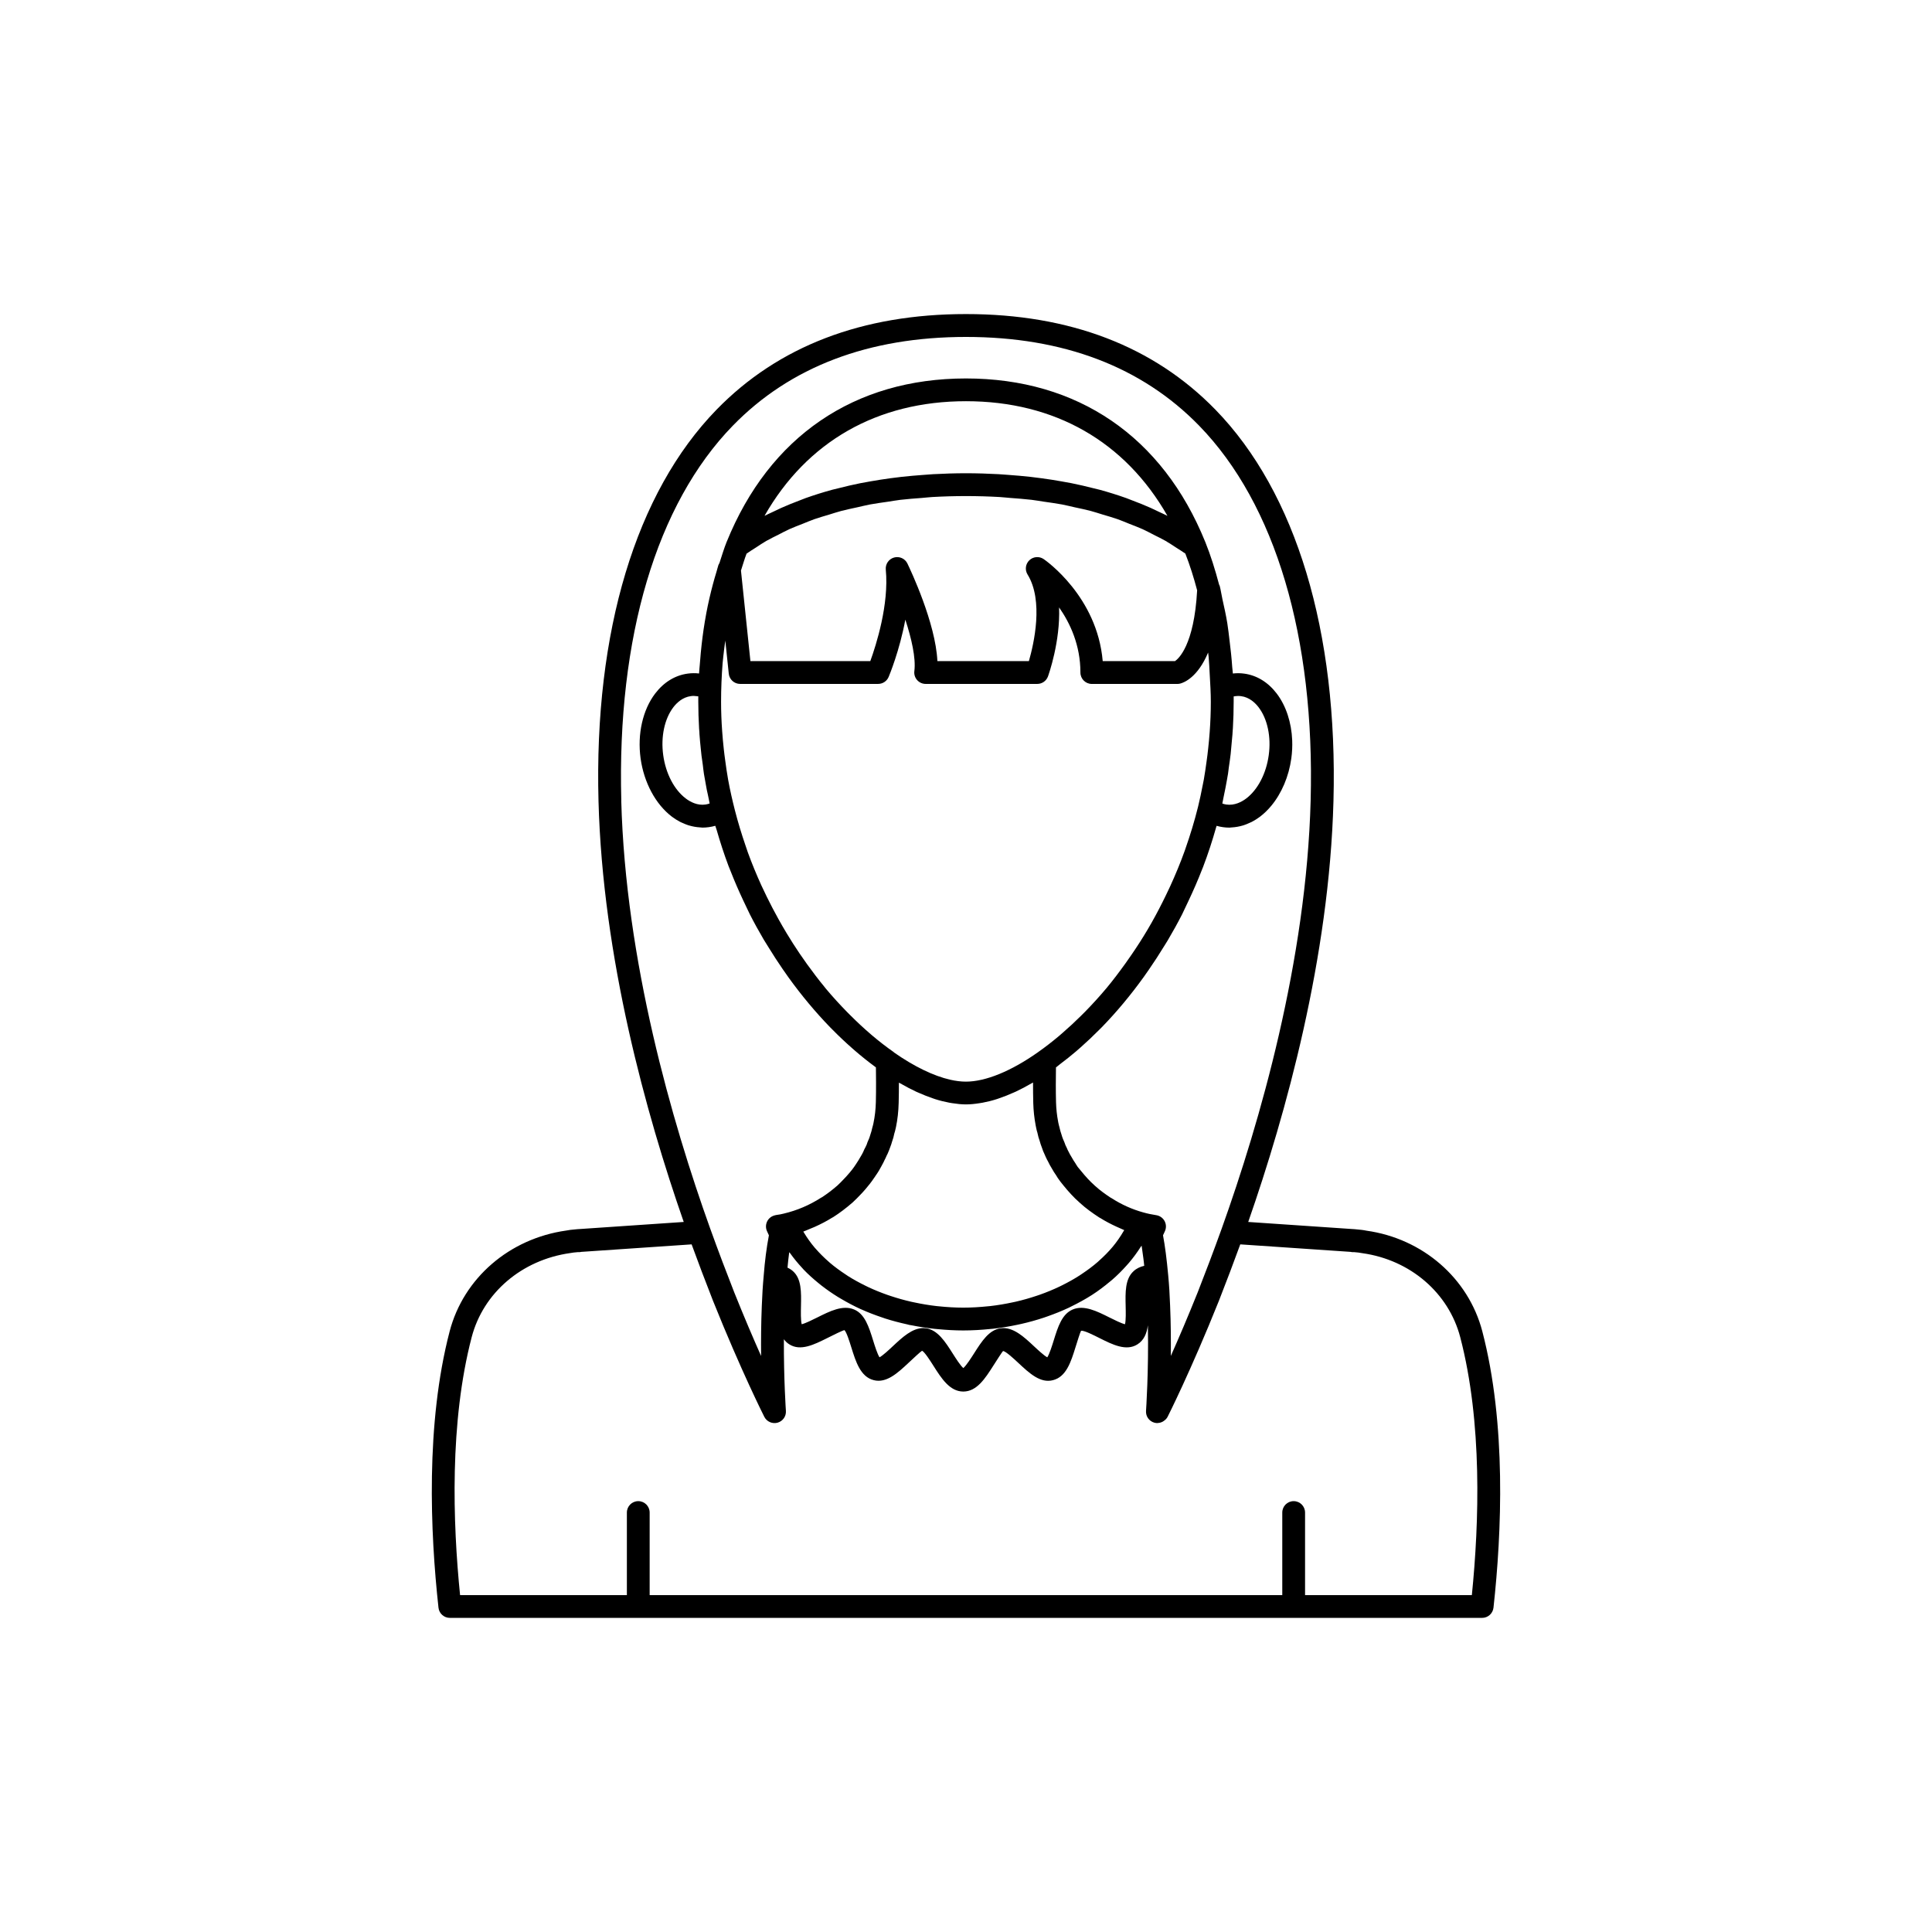
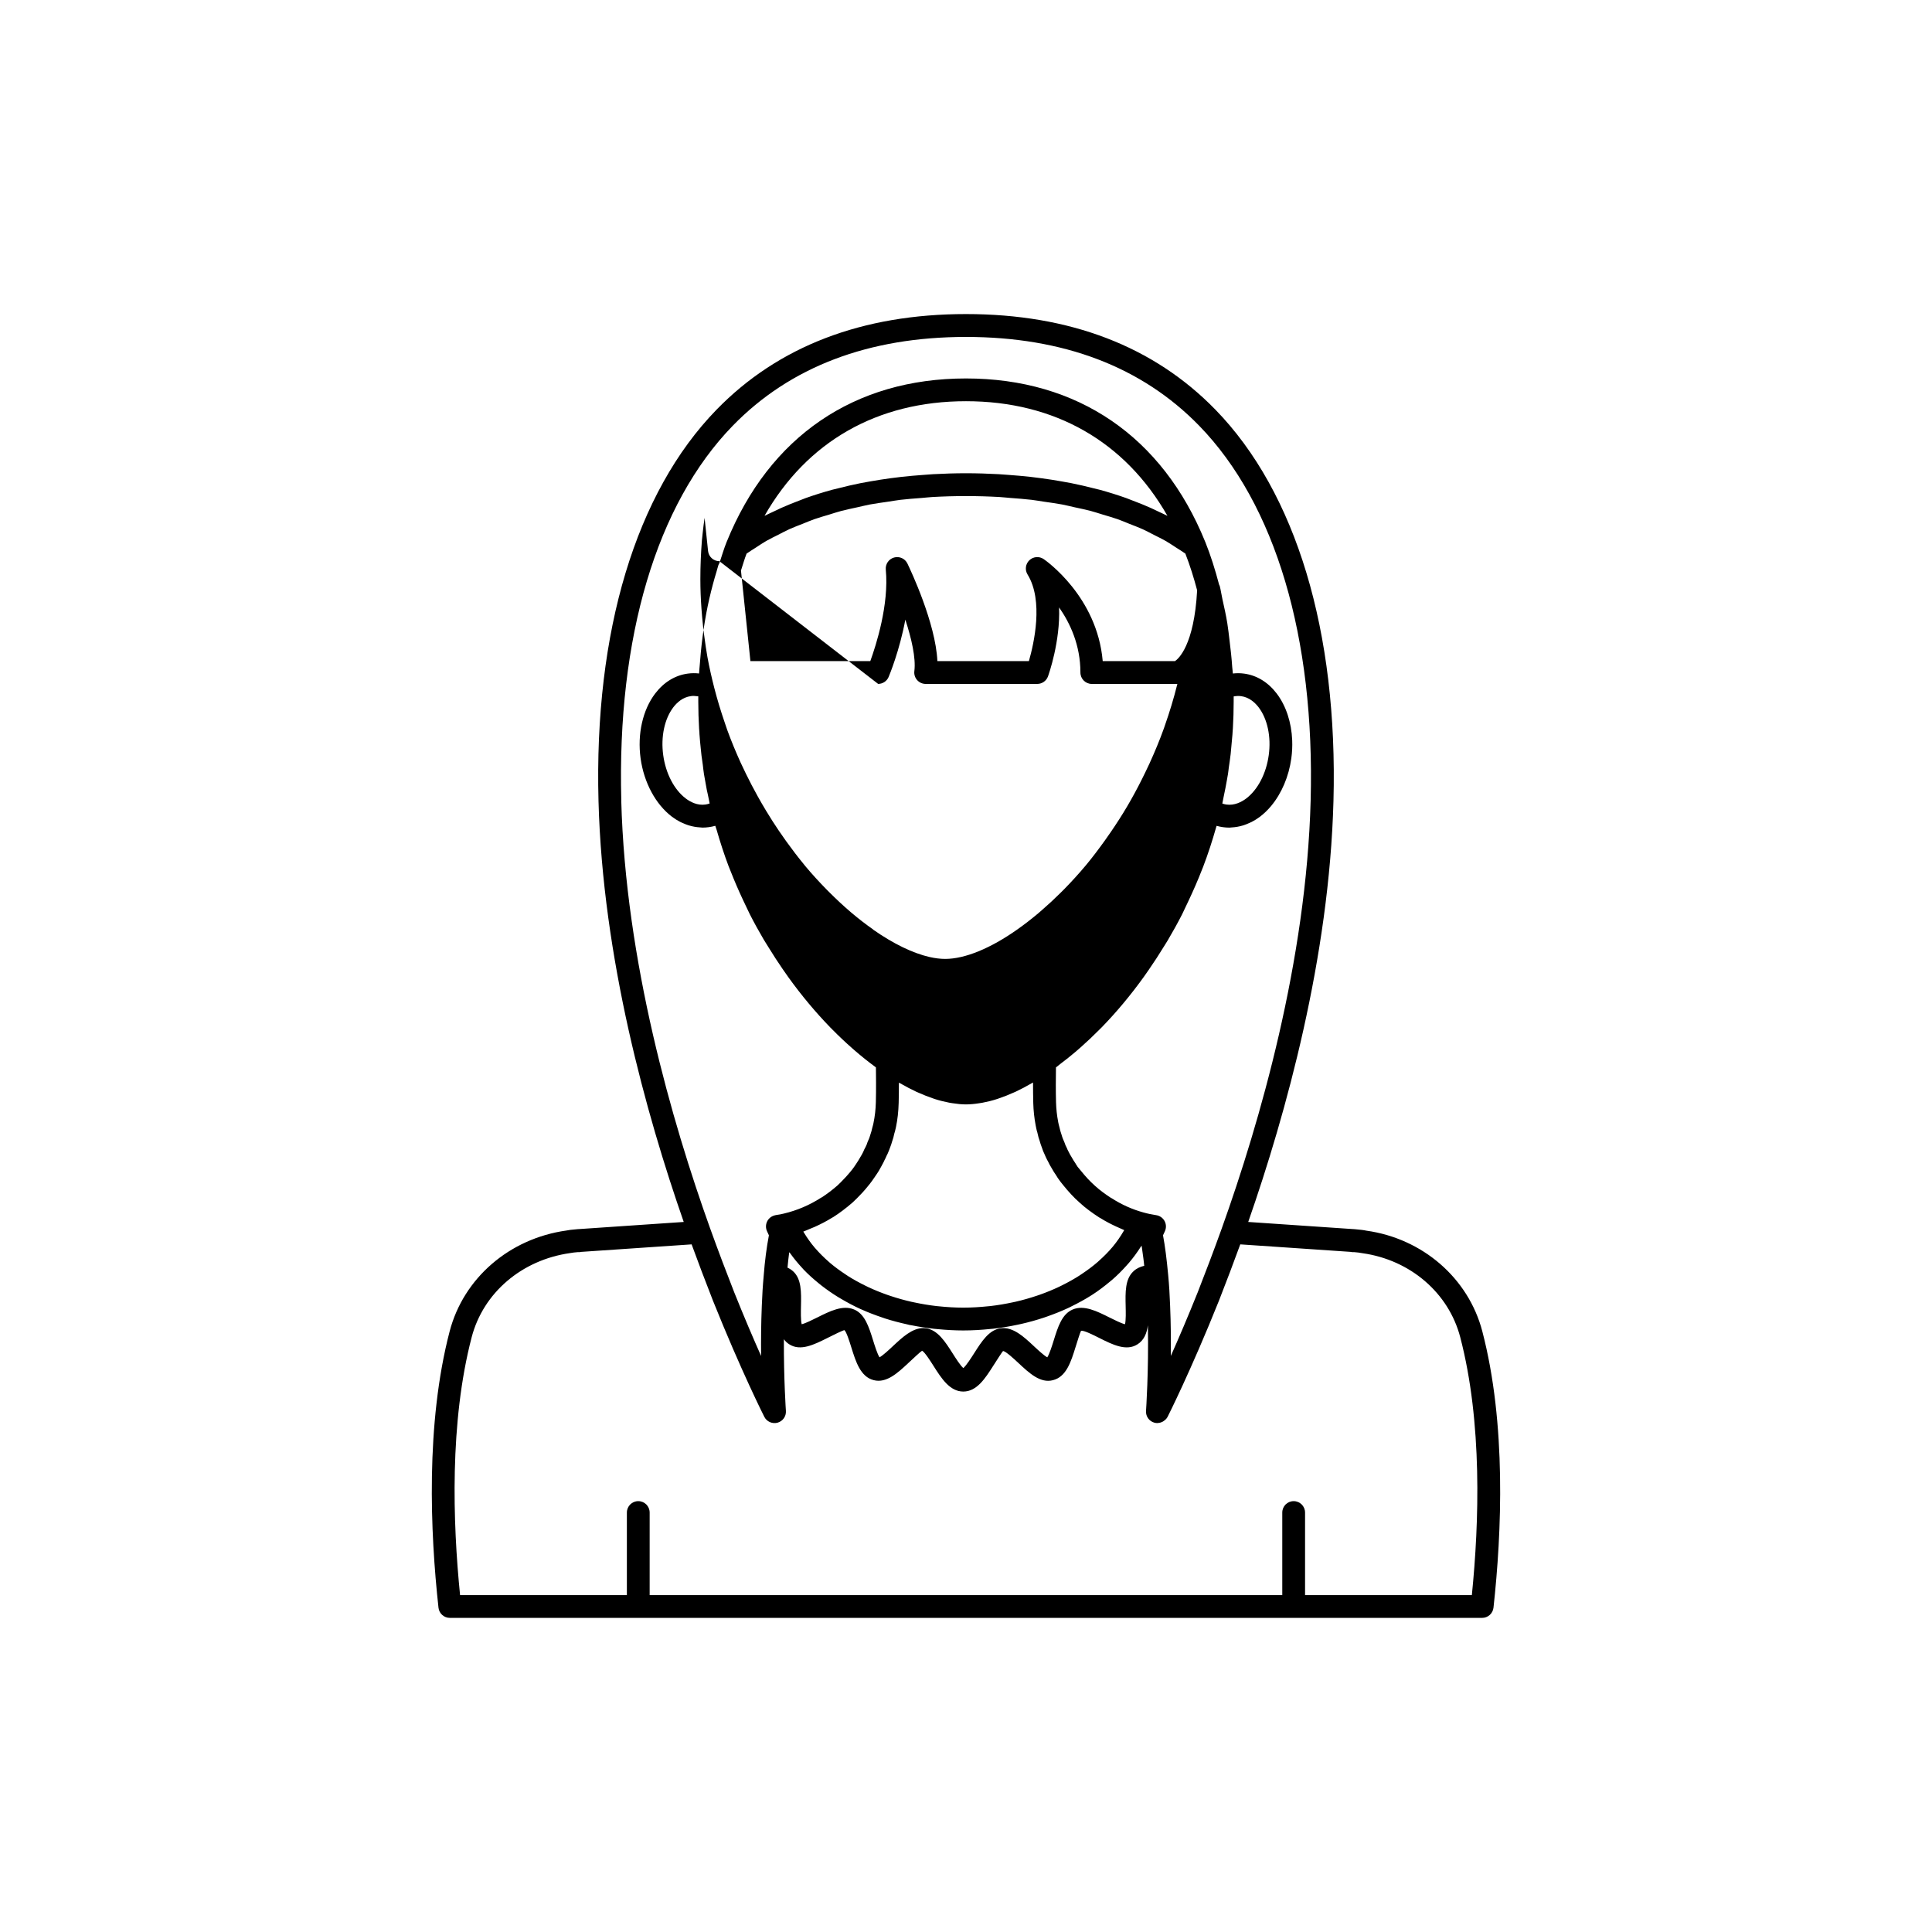
<svg xmlns="http://www.w3.org/2000/svg" fill="#000000" width="800px" height="800px" version="1.1" viewBox="144 144 512 512">
-   <path d="m536.83 496.82c-3.684-14.109-15.824-24.598-30.715-26.68-0.816-0.176-1.668-0.258-2.504-0.332l-0.719-0.07c-0.109-0.012-0.211-0.016-0.316-0.016l-27.785-1.891c9.992-28.629 21.484-70.043 22.59-111.54 1.207-44.934-9.902-81.77-31.277-103.72-16.367-16.812-38.605-25.34-66.109-25.34s-49.742 8.523-66.109 25.34c-21.371 21.949-32.48 58.785-31.277 103.72 1.102 41.488 12.594 82.902 22.586 111.54l-27.777 1.891c-0.102 0-0.211 0.004-0.32 0.016l-0.719 0.07c-0.836 0.074-1.688 0.156-2.301 0.297-15.094 2.117-27.23 12.605-30.918 26.715-6.394 24.484-5.137 53.344-2.957 73.238 0.168 1.531 1.465 2.695 3.008 2.695h273.57c1.539 0 2.832-1.16 3.008-2.695 2.18-19.883 3.445-48.727-2.961-73.238zm-228.18-140.68c-1.156-43.289 9.344-78.566 29.562-99.34 15.188-15.598 35.977-23.508 61.781-23.508 25.805 0 46.594 7.91 61.781 23.508 20.223 20.773 30.719 56.051 29.562 99.34-1.133 42.535-13.438 85.156-23.559 113.42-2.203 6.117-4.359 11.785-6.356 16.879-2.633 6.562-5.078 12.27-7.141 16.902 0.043-4.047 0.012-8.613-0.188-13.32-0.098-2.731-0.254-5.457-0.512-8.125-0.391-4.25-0.828-7.633-1.367-10.531l0.496-1.078c0.398-0.859 0.363-1.859-0.082-2.695-0.449-0.832-1.266-1.41-2.199-1.555-1.176-0.184-2.312-0.406-3.445-0.734-2.922-0.801-5.742-2.062-8.383-3.762-0.098-0.062-0.207-0.121-0.32-0.176-0.672-0.441-1.316-0.891-1.977-1.379-0.023-0.02-0.047-0.031-0.07-0.051-0.66-0.488-1.375-1.062-2.07-1.703-0.645-0.566-1.258-1.176-1.887-1.848-0.602-0.652-1.203-1.344-1.781-2.066-0.395-0.477-0.789-0.953-0.934-1.125-0.098-0.211-0.254-0.434-0.203-0.301-0.059-0.121-0.281-0.488-0.355-0.602-0.348-0.523-0.703-1.043-1.082-1.75-0.246-0.402-0.488-0.797-0.688-1.238-0.07-0.152-0.223-0.477-0.316-0.613-0.051-0.172-0.309-0.711-0.391-0.871l-0.145-0.289c-0.051-0.164-0.242-0.699-0.316-0.855-0.152-0.301-0.266-0.57-0.379-0.875-0.113-0.297-0.227-0.59-0.383-1.152-0.203-0.57-0.367-1.141-0.59-2.117-0.082-0.25-0.137-0.523-0.25-1.031-0.004-0.035-0.012-0.066-0.02-0.098-0.004-0.062-0.016-0.125-0.031-0.188-0.32-1.676-0.5-3.328-0.551-5.098-0.082-3.164-0.059-6.144-0.02-8.996 0-0.078 0-0.16 0.004-0.242 0.375-0.273 0.77-0.633 1.148-0.918 1.387-1.043 2.762-2.133 4.125-3.293 0.426-0.363 0.848-0.734 1.273-1.113 1.664-1.469 3.301-3.016 4.914-4.644 0.242-0.246 0.48-0.473 0.723-0.719 3.91-4.027 7.629-8.488 11.078-13.281 0.445-0.617 0.879-1.246 1.316-1.879 1.426-2.062 2.801-4.168 4.117-6.332 0.312-0.516 0.637-1.004 0.949-1.527 1.332-2.258 2.609-4.555 3.801-6.894 0.223-0.438 0.41-0.887 0.629-1.328 0.32-0.648 0.625-1.312 0.938-1.973 1.367-2.879 2.637-5.785 3.773-8.723 0.059-0.156 0.125-0.301 0.188-0.457 1.336-3.492 2.481-7.027 3.488-10.59 0.035-0.121 0.082-0.23 0.117-0.352 0.566 0.16 1.137 0.281 1.719 0.359 0.562 0.078 1.121 0.117 1.684 0.117 0.16 0 0.32-0.035 0.48-0.043 0.285-0.012 0.566-0.043 0.852-0.074 0.504-0.055 1-0.145 1.5-0.262 0.281-0.066 0.559-0.137 0.84-0.223 0.52-0.164 1.027-0.371 1.535-0.605 0.238-0.109 0.477-0.199 0.711-0.32 0.73-0.383 1.453-0.824 2.152-1.352 1.082-0.82 2.09-1.797 3.004-2.898 2.746-3.312 4.66-7.773 5.32-12.59 0.219-1.605 0.293-3.207 0.23-4.777-0.191-4.711-1.621-9.133-4.094-12.379-2.293-3.012-5.289-4.844-8.648-5.293-0.984-0.137-1.992-0.145-2.981-0.027-0.031-0.59-0.133-1.129-0.172-1.715-0.16-2.379-0.418-4.695-0.703-6.996-0.191-1.559-0.355-3.125-0.602-4.637-0.352-2.16-0.82-4.242-1.285-6.324-0.258-1.152-0.422-2.394-0.715-3.512-0.039-0.141-0.121-0.254-0.176-0.387-1.035-3.91-2.215-7.715-3.668-11.316 0-0.004-0.004-0.004-0.008-0.008-11.316-27.918-33.836-43.297-63.406-43.297-29.574 0-52.09 15.375-63.406 43.297 0 0.004-0.004 0.004-0.008 0.008-0.73 1.812-1.293 3.742-1.918 5.633-0.09 0.168-0.203 0.32-0.266 0.508-0.184 0.559-0.32 1.152-0.492 1.715-0.344 1.129-0.676 2.266-0.98 3.418-0.656 2.461-1.238 4.977-1.727 7.562-0.145 0.77-0.281 1.547-0.41 2.324-0.445 2.672-0.793 5.418-1.062 8.211-0.098 1.031-0.184 2.07-0.262 3.117-0.059 0.805-0.156 1.582-0.199 2.394-0.992-0.117-1.992-0.105-2.973 0.027-3.371 0.449-6.367 2.281-8.66 5.293-3.297 4.328-4.742 10.742-3.863 17.152 0.879 6.422 3.988 12.215 8.324 15.492 0.691 0.523 1.406 0.961 2.129 1.344 0.262 0.141 0.531 0.238 0.801 0.359 0.469 0.211 0.941 0.41 1.422 0.562 0.309 0.098 0.621 0.176 0.934 0.246 0.465 0.109 0.93 0.191 1.398 0.246 0.305 0.035 0.605 0.066 0.91 0.078 0.16 0.008 0.316 0.043 0.473 0.043 0.551 0 1.105-0.039 1.664-0.117 0.59-0.078 1.172-0.199 1.742-0.363 0.105 0.383 0.258 0.73 0.367 1.113 0.926 3.219 1.957 6.406 3.141 9.543 0.199 0.523 0.418 1.02 0.621 1.539 1.004 2.555 2.098 5.078 3.269 7.566 0.414 0.883 0.824 1.77 1.254 2.633 0.18 0.355 0.332 0.727 0.516 1.078 1.148 2.258 2.375 4.477 3.656 6.66 0.449 0.762 0.918 1.473 1.375 2.215 1.168 1.902 2.379 3.766 3.637 5.594 0.531 0.77 1.055 1.535 1.594 2.277 3.438 4.766 7.144 9.199 11.035 13.211 0.148 0.152 0.293 0.289 0.438 0.438 1.785 1.82 3.606 3.535 5.457 5.156 0.191 0.168 0.383 0.336 0.574 0.504 1.793 1.551 3.606 3.004 5.441 4.348 0.062 0.047 0.129 0.105 0.191 0.152 0.008 0.473 0.012 0.957 0.016 1.438 0.008 0.844 0.02 1.684 0.02 2.559 0.004 1.691-0.004 3.43-0.051 5.234-0.055 1.941-0.246 3.695-0.645 5.598-0.062 0.27-0.117 0.559-0.305 1.188-0.121 0.609-0.289 1.18-0.57 2.016-0.078 0.297-0.191 0.594-0.305 0.887-0.113 0.305-0.227 0.574-0.379 0.875-0.039 0.09-0.191 0.535-0.27 0.777-0.098 0.156-0.148 0.254-0.215 0.449-0.156 0.242-0.586 1.117-0.672 1.398 0 0.004-0.004 0.008-0.004 0.008-0.203 0.441-0.441 0.836-0.762 1.371-0.262 0.496-0.59 0.992-1.016 1.648-0.07 0.098-0.105 0.168-0.18 0.273-0.613 0.965-1.32 1.844-2.106 2.723-0.254 0.297-0.547 0.637-0.934 1.023-0.602 0.652-1.254 1.305-1.82 1.832-1.41 1.219-2.742 2.227-4.043 3.078-0.117 0.055-0.234 0.117-0.344 0.188-3.031 1.941-6.293 3.332-9.781 4.164-0.629 0.168-1.301 0.289-1.969 0.375-0.188 0.023-0.523 0.113-0.703 0.172-0.82 0.262-1.492 0.867-1.84 1.66-0.344 0.793-0.34 1.695 0.023 2.481l0.496 1.078c-0.625 3.289-1.082 6.856-1.367 10.566v0.023c0 0.012-0.004 0.023-0.004 0.035v0.008c-0.25 2.656-0.41 5.363-0.508 8.012-0.195 4.707-0.23 9.285-0.188 13.336-2.062-4.633-4.5-10.332-7.129-16.887-2.008-5.113-4.164-10.781-6.367-16.898 0-0.004-0.004-0.004-0.004-0.008-10.133-28.27-22.434-70.887-23.562-113.41zm133.66 134.06c0.035 1.43 0.09 3.691-0.172 4.738-1.012-0.238-2.906-1.188-4.109-1.789-3.316-1.66-6.731-3.383-9.727-2.129-2.875 1.195-3.938 4.602-5.055 8.203-0.434 1.391-1.121 3.598-1.707 4.484-0.906-0.496-2.504-1.984-3.512-2.926-2.723-2.543-5.531-5.18-8.797-4.781-3.109 0.398-5.039 3.426-7.078 6.633-0.797 1.246-2.062 3.238-2.863 3.922-0.793-0.68-2.043-2.656-2.828-3.891-1.957-3.082-3.981-6.269-7.133-6.668-0.215-0.027-0.434-0.039-0.648-0.039-2.941 0-5.543 2.438-8.07 4.801-1.008 0.945-2.613 2.449-3.527 2.945-0.582-0.887-1.27-3.09-1.699-4.477-1.125-3.606-2.184-7.012-5.055-8.203-2.996-1.266-6.434 0.465-9.762 2.129-1.207 0.602-3.102 1.551-4.109 1.785-0.27-1.039-0.223-3.336-0.191-4.785 0.078-3.711 0.156-7.215-2.098-9.254-0.457-0.414-0.961-0.719-1.473-0.953 0.125-1.25 0.238-2.523 0.406-3.711 0.02-0.137 0.047-0.258 0.066-0.391 0.062 0.09 0.148 0.172 0.215 0.262 0.969 1.363 2.043 2.672 3.211 3.926 0.133 0.141 0.25 0.289 0.383 0.43 1.207 1.258 2.523 2.438 3.914 3.57 0.258 0.211 0.516 0.422 0.777 0.629 1.395 1.086 2.867 2.109 4.418 3.066 0.277 0.172 0.566 0.332 0.848 0.5 1.633 0.961 3.32 1.867 5.098 2.68 0.109 0.051 0.223 0.09 0.332 0.141 1.75 0.785 3.574 1.48 5.445 2.106 0.266 0.09 0.52 0.188 0.785 0.273 1.883 0.602 3.824 1.109 5.805 1.543 0.199 0.043 0.379 0.113 0.578 0.152 0.18 0.039 0.375 0.051 0.555 0.086 1.992 0.402 4.019 0.723 6.09 0.949 0.332 0.035 0.668 0.059 1.004 0.09 2.188 0.207 4.398 0.34 6.648 0.34 2.394 0 4.742-0.145 7.059-0.379 0.277-0.027 0.559-0.043 0.832-0.074 2.188-0.246 4.328-0.605 6.422-1.047 0.359-0.074 0.715-0.148 1.07-0.23 2.047-0.465 4.043-1.023 5.977-1.664 0.336-0.113 0.664-0.23 0.996-0.348 1.941-0.684 3.828-1.438 5.633-2.293 0.234-0.109 0.453-0.23 0.684-0.344 1.863-0.914 3.664-1.895 5.356-2.977 0.02-0.012 0.039-0.023 0.059-0.035 1.688-1.086 3.258-2.277 4.75-3.523 0.191-0.16 0.395-0.312 0.582-0.477 1.395-1.203 2.672-2.488 3.863-3.824 0.215-0.242 0.43-0.48 0.641-0.723 1.137-1.34 2.168-2.738 3.086-4.191 0.074-0.117 0.176-0.223 0.25-0.34 0.027 0.164 0.051 0.344 0.078 0.512 0.137 0.875 0.266 1.805 0.387 2.793 0.023 0.188 0.047 0.379 0.07 0.57 0.02 0.176 0.043 0.352 0.062 0.531 0.035 0.293 0.062 0.633 0.098 0.934-1.051 0.242-2.031 0.676-2.836 1.438-2.25 2.051-2.172 5.574-2.082 9.305zm-95.211-202.86c1-0.574 2.078-1.082 3.129-1.613 0.984-0.5 1.938-1.027 2.965-1.492 1.133-0.512 2.34-0.957 3.519-1.422 1.031-0.41 2.031-0.848 3.098-1.223 1.262-0.441 2.602-0.816 3.914-1.211 1.074-0.324 2.109-0.684 3.219-0.973 1.379-0.363 2.832-0.652 4.262-0.969 1.117-0.246 2.199-0.527 3.348-0.746 1.551-0.289 3.176-0.5 4.777-0.734 1.098-0.16 2.156-0.363 3.277-0.496 1.848-0.219 3.766-0.355 5.676-0.5 0.945-0.074 1.855-0.188 2.812-0.246 2.898-0.164 5.863-0.25 8.891-0.25 3.027 0 5.992 0.086 8.891 0.25 0.957 0.055 1.863 0.172 2.809 0.242 1.91 0.148 3.832 0.281 5.684 0.5 1.117 0.133 2.176 0.332 3.269 0.492 1.605 0.234 3.234 0.445 4.785 0.738 1.148 0.215 2.231 0.5 3.348 0.746 1.43 0.312 2.883 0.602 4.262 0.969 1.105 0.293 2.144 0.648 3.219 0.973 1.312 0.395 2.652 0.766 3.914 1.211 1.066 0.375 2.062 0.812 3.094 1.223 1.184 0.469 2.394 0.914 3.531 1.426 1.023 0.465 1.977 0.988 2.957 1.488 1.051 0.535 2.133 1.043 3.133 1.617 0.969 0.555 1.863 1.172 2.789 1.766 0.824 0.531 1.672 1.043 2.461 1.602 1.215 3.109 2.238 6.375 3.125 9.734-0.797 14.633-4.996 18.172-5.856 18.754h-19.168c-1.473-17.105-15.035-26.609-15.641-27.027-1.188-0.809-2.762-0.68-3.797 0.305-1.031 0.988-1.234 2.562-0.48 3.777 4.297 6.941 1.676 18.363 0.355 22.945h-24.25c-0.477-10.109-7.109-24.117-7.945-25.852-0.629-1.32-2.125-1.984-3.531-1.594-1.41 0.395-2.336 1.738-2.199 3.199 0.887 9.254-2.562 20.008-4.102 24.25h-31.773l-2.504-23.992c0.496-1.5 0.922-3.051 1.488-4.492 0.789-0.559 1.633-1.07 2.461-1.602 0.922-0.602 1.816-1.219 2.785-1.773zm-0.496-6.633c11.223-19.68 29.859-30.383 53.391-30.383s42.168 10.699 53.391 30.383c-0.719-0.375-1.492-0.699-2.231-1.059-0.707-0.344-1.41-0.688-2.141-1.016-1.59-0.711-3.234-1.371-4.91-2-0.562-0.211-1.102-0.445-1.672-0.648-2.262-0.801-4.594-1.535-7-2.191-0.535-0.145-1.098-0.262-1.637-0.398-1.902-0.488-3.84-0.941-5.824-1.34-0.883-0.176-1.785-0.328-2.68-0.488-1.734-0.309-3.488-0.586-5.277-0.824-0.969-0.129-1.941-0.254-2.926-0.367-1.883-0.211-3.797-0.375-5.738-0.516-0.891-0.062-1.77-0.145-2.672-0.195-2.844-0.152-5.727-0.25-8.684-0.25-2.957 0-5.84 0.098-8.684 0.25-0.902 0.051-1.781 0.129-2.672 0.195-1.938 0.141-3.856 0.305-5.738 0.516-0.984 0.109-1.953 0.234-2.922 0.363-1.789 0.242-3.547 0.52-5.281 0.824-0.898 0.16-1.801 0.309-2.68 0.488-1.988 0.398-3.922 0.852-5.824 1.34-0.539 0.141-1.105 0.254-1.637 0.398-2.406 0.656-4.738 1.391-7 2.191-0.57 0.203-1.109 0.438-1.672 0.648-1.676 0.633-3.32 1.293-4.91 2.004-0.727 0.324-1.426 0.672-2.133 1.012-0.746 0.359-1.52 0.688-2.238 1.062zm30.113 44.535c1.215 0 2.316-0.73 2.785-1.852 0.176-0.414 2.902-6.977 4.422-15.18 1.617 4.953 2.832 10.156 2.391 13.625-0.113 0.863 0.152 1.73 0.727 2.383 0.57 0.652 1.398 1.027 2.269 1.027h29.574c1.273 0 2.41-0.797 2.844-1.992 0.188-0.527 3.281-9.227 2.941-18.281 2.953 4.211 5.652 10.031 5.652 17.254 0 1.672 1.352 3.023 3.019 3.023h22.672c0.254 0 0.512-0.035 0.762-0.098 1.016-0.266 4.637-1.656 7.387-8.215 0.035 0.352 0.098 0.684 0.129 1.035 0.145 1.586 0.219 3.227 0.305 4.856 0.129 2.367 0.285 4.715 0.285 7.16 0 2.684-0.105 5.316-0.293 7.906-0.102 1.492-0.246 2.977-0.406 4.461-0.117 1.238-0.293 2.461-0.461 3.684-0.211 1.5-0.418 2.996-0.684 4.484-0.039 0.199-0.066 0.367-0.113 0.582-0.051 0.297-0.133 0.648-0.191 0.957-0.371 1.91-0.762 3.82-1.23 5.711l-0.016 0.062v0.004c-0.945 3.812-2.07 7.477-3.316 11.023-0.07 0.203-0.133 0.406-0.207 0.609-1.164 3.25-2.465 6.356-3.84 9.371-0.355 0.773-0.723 1.543-1.098 2.312-1.223 2.535-2.496 4.996-3.836 7.356-0.352 0.617-0.703 1.234-1.066 1.844-1.363 2.301-2.777 4.496-4.227 6.609-0.527 0.773-1.059 1.535-1.602 2.293-1.668 2.316-3.356 4.57-5.086 6.637-0.004 0.004-0.004 0.008-0.008 0.008-1.875 2.242-3.773 4.301-5.672 6.246-0.344 0.352-0.691 0.691-1.039 1.035-1.613 1.602-3.219 3.09-4.812 4.465-0.34 0.293-0.672 0.602-1.016 0.887-1.863 1.562-3.703 2.992-5.484 4.238-0.027 0.02-0.055 0.043-0.082 0.062-7.133 5.039-13.918 7.809-19.113 7.809-1.293 0-2.688-0.172-4.164-0.508-4.406-1.004-9.535-3.481-14.871-7.207-0.039-0.027-0.051-0.078-0.09-0.105-1.887-1.316-3.836-2.82-5.812-4.492-0.094-0.078-0.188-0.164-0.281-0.246-1.789-1.527-3.606-3.223-5.422-5.035-0.273-0.273-0.551-0.543-0.824-0.824-1.906-1.945-3.812-4.019-5.691-6.266-0.121-0.145-0.234-0.305-0.355-0.453-1.57-1.895-3.106-3.938-4.625-6.035-0.66-0.918-1.309-1.844-1.945-2.785-1.172-1.719-2.309-3.512-3.422-5.356-0.762-1.258-1.496-2.531-2.211-3.82-1.062-1.91-2.09-3.871-3.078-5.894-0.492-1.008-0.98-2.016-1.445-3.035-1.262-2.793-2.461-5.664-3.547-8.656-0.23-0.641-0.434-1.289-0.656-1.934-1.027-2.992-1.969-6.07-2.785-9.254-0.672-2.641-1.281-5.297-1.77-7.977-0.016-0.07-0.023-0.148-0.039-0.215-0.305-1.68-0.535-3.371-0.766-5.062-0.129-0.98-0.27-1.953-0.371-2.969-0.172-1.582-0.324-3.164-0.43-4.75-0.184-2.551-0.289-5.144-0.289-7.785 0-3.508 0.148-6.922 0.41-10.262 0.047-0.617 0.133-1.211 0.191-1.824 0.133-1.406 0.34-2.762 0.52-4.137l0.918 8.777c0.164 1.539 1.457 2.711 3.008 2.711zm1.16 127.28c0.062-0.133 0.16-0.289 0.215-0.414 0.152-0.25 0.215-0.473 0.34-0.715 0.102-0.211 0.234-0.402 0.312-0.629 0.078-0.145 0.137-0.297 0.199-0.445 0.027-0.07 0.082-0.152 0.105-0.223 0.062-0.105 0.117-0.215 0.172-0.328 0.277-0.613 0.508-1.23 0.727-1.84 0.191-0.512 0.375-1.02 0.422-1.266 0.301-0.84 0.535-1.684 0.621-2.215 0.156-0.461 0.277-0.965 0.453-1.758 0.418-2.019 0.656-4.121 0.715-6.434 0.051-1.836 0.062-3.621 0.059-5.34 0.141 0.082 0.273 0.137 0.414 0.215 1.414 0.812 2.809 1.547 4.176 2.184 0.207 0.098 0.41 0.176 0.617 0.266 1.254 0.562 2.488 1.047 3.695 1.457 0.223 0.074 0.449 0.164 0.668 0.234 1.293 0.41 2.555 0.723 3.785 0.953 0.266 0.051 0.523 0.086 0.785 0.129 1.246 0.195 2.473 0.328 3.637 0.328 1.172 0 2.398-0.133 3.648-0.332 0.262-0.039 0.52-0.078 0.785-0.129 1.234-0.23 2.496-0.543 3.793-0.961 0.215-0.07 0.438-0.156 0.656-0.23 1.215-0.414 2.457-0.902 3.719-1.473 0.199-0.09 0.391-0.164 0.59-0.258 1.371-0.641 2.769-1.383 4.184-2.203 0.137-0.078 0.266-0.129 0.398-0.211-0.004 1.738 0.012 3.543 0.059 5.426 0.055 2.012 0.262 3.938 0.629 5.887 0.023 0.172 0.055 0.32 0.09 0.445 0.023 0.141 0.051 0.27 0.07 0.355 0.102 0.48 0.223 0.98 0.281 1.078 0.184 0.898 0.418 1.742 0.641 2.32 0.129 0.508 0.309 1.016 0.5 1.527 0.008 0.02 0.016 0.035 0.023 0.055 0.238 0.734 0.512 1.453 0.781 1.969 0.219 0.523 0.434 0.992 0.629 1.367 0.094 0.211 0.176 0.363 0.234 0.426 0.004 0.008 0.016 0.027 0.02 0.035 0.301 0.668 0.66 1.273 0.945 1.742 0.398 0.742 0.852 1.434 1.258 2.016 0.059 0.121 0.328 0.543 0.402 0.656 0.457 0.688 0.969 1.32 1.461 1.922 0.648 0.812 1.352 1.629 2.062 2.391 0.727 0.781 1.512 1.562 2.195 2.144l0.004 0.004c0.023 0.023 0.051 0.051 0.074 0.074 0.793 0.734 1.691 1.465 2.508 2.066 0.867 0.648 1.727 1.238 2.641 1.832 0.02 0.012 0.043 0.023 0.062 0.035 0.016 0.012 0.035 0.023 0.051 0.035 0.078 0.047 0.164 0.09 0.246 0.129 1.367 0.859 2.785 1.59 4.227 2.254 0.348 0.16 0.695 0.316 1.047 0.465 0.344 0.145 0.676 0.32 1.023 0.457-0.051 0.094-0.113 0.18-0.168 0.273-0.832 1.426-1.777 2.809-2.867 4.121-0.008 0.012-0.02 0.023-0.031 0.035-1.102 1.316-2.34 2.559-3.676 3.746-0.105 0.094-0.199 0.191-0.305 0.281-1.293 1.125-2.707 2.172-4.191 3.16-0.199 0.133-0.395 0.273-0.598 0.402-1.465 0.941-3.019 1.809-4.641 2.613-0.262 0.129-0.523 0.262-0.789 0.387-1.629 0.77-3.324 1.469-5.078 2.09-0.289 0.102-0.582 0.199-0.875 0.297-1.785 0.598-3.621 1.125-5.508 1.559-0.273 0.062-0.555 0.117-0.832 0.176-1.949 0.418-3.941 0.762-5.977 0.992-0.191 0.023-0.387 0.031-0.578 0.051-2.144 0.223-4.324 0.359-6.531 0.359-2.176 0-4.324-0.133-6.441-0.352-0.199-0.02-0.398-0.031-0.598-0.055-2.004-0.227-3.965-0.559-5.887-0.969-0.285-0.062-0.574-0.113-0.859-0.18-1.863-0.422-3.676-0.938-5.441-1.523-0.297-0.098-0.594-0.199-0.891-0.301-1.734-0.609-3.414-1.289-5.027-2.043-0.27-0.125-0.531-0.258-0.793-0.387-1.609-0.789-3.16-1.637-4.621-2.562-0.195-0.125-0.383-0.258-0.574-0.387-1.488-0.977-2.91-2.008-4.211-3.117-0.082-0.07-0.156-0.148-0.242-0.219-1.301-1.129-2.504-2.324-3.59-3.574-0.066-0.074-0.141-0.145-0.203-0.223-1.059-1.246-1.98-2.559-2.805-3.91-0.07-0.117-0.148-0.23-0.219-0.348 0.551-0.191 1.074-0.453 1.617-0.668 0.465-0.188 0.93-0.367 1.387-0.574 1.57-0.707 3.109-1.488 4.594-2.418 0.117-0.055 0.242-0.121 0.355-0.195 1.648-1.051 3.297-2.289 5.117-3.863 0.758-0.707 1.52-1.465 2.141-2.137 0.402-0.402 0.801-0.859 1.133-1.238 0.023-0.027 0.043-0.055 0.066-0.082 0.031-0.035 0.055-0.055 0.086-0.094 0.199-0.238 0.379-0.457 0.531-0.645 0.402-0.48 0.785-0.961 1.129-1.434 0.074-0.102 0.156-0.227 0.23-0.332 0.215-0.305 0.445-0.609 0.641-0.914 0.031-0.043 0.062-0.102 0.102-0.164 0.668-0.93 1.195-1.828 1.629-2.668 0.105-0.18 0.168-0.309 0.234-0.445zm90.051-95.582c0.148-0.676 0.273-1.312 0.379-1.914 0.309-1.473 0.613-2.945 0.863-4.43 0.035-0.207 0.07-0.414 0.105-0.621 0.047-0.293 0.109-0.574 0.156-0.867 0.09-0.539 0.125-1.07 0.203-1.609 0.176-1.223 0.367-2.445 0.504-3.676 0.074-0.637 0.113-1.277 0.176-1.914 0.121-1.129 0.223-2.262 0.309-3.394 0.004-0.078 0.004-0.164 0.008-0.242 0.027-0.438 0.07-0.867 0.098-1.305 0.133-2.328 0.207-4.656 0.207-6.988v-1.414c0.02-0.004 0.039-0.016 0.059-0.02 0.645-0.113 1.285-0.137 1.91-0.059 2.199 0.293 3.738 1.773 4.648 2.965 0.586 0.77 1.086 1.641 1.5 2.594 0.824 1.906 1.297 4.129 1.371 6.481 0.035 1.176-0.027 2.383-0.195 3.594v0.004c-0.664 4.863-2.898 9.16-5.977 11.488-1.191 0.898-3.078 1.91-5.285 1.594-0.367-0.043-0.703-0.156-1.039-0.266zm-138.66-19.84c0.02 0.316 0.055 0.633 0.078 0.953 0.012 0.152 0.004 0.312 0.016 0.465 0.102 1.312 0.207 2.621 0.348 3.871 0.062 0.629 0.125 1.258 0.199 1.887 0.055 0.445 0.129 0.887 0.188 1.328 0.047 0.371 0.105 0.742 0.156 1.113 0.105 0.793 0.168 1.602 0.301 2.394 0.047 0.293 0.109 0.586 0.156 0.879 0.055 0.328 0.117 0.652 0.176 0.98 0.043 0.227 0.078 0.453 0.121 0.68 0.008 0.047 0.016 0.094 0.023 0.141 0.023 0.121 0.039 0.242 0.066 0.359 0.152 0.863 0.309 1.723 0.469 2.32 0.082 0.488 0.188 0.91 0.285 1.367 0.078 0.363 0.133 0.727 0.215 1.09-0.348 0.113-0.691 0.227-1.07 0.277-2.176 0.328-4.07-0.695-5.258-1.598-3.078-2.328-5.312-6.625-5.977-11.492-0.668-4.856 0.336-9.594 2.676-12.672 0.91-1.191 2.449-2.672 4.66-2.965 0.543-0.082 1.102-0.051 1.668 0.031 0.086 0.012 0.168 0.008 0.254 0.023 0.012 0.004 0.023 0.008 0.035 0.012v1.422c0 2.387 0.078 4.762 0.215 7.133zm204.79 229.62h-44.203v-21.879c0-1.672-1.352-3.023-3.019-3.023-1.668 0-3.019 1.352-3.019 3.023v21.883l-167.65-0.004v-21.879c0-1.672-1.352-3.023-3.019-3.023-1.668 0-3.019 1.352-3.019 3.023v21.883h-44.203c-1.938-19.238-2.805-45.836 3.074-68.355 3.07-11.742 13.238-20.48 26.109-22.293 0.59-0.125 1.207-0.172 1.805-0.227l0.172-0.016c0.359 0.023 0.688 0 1.023-0.078l29.18-1.984c0.609 1.676 1.207 3.25 1.805 4.852 0.293 0.777 0.586 1.59 0.875 2.352 1.016 2.684 2.016 5.277 2.981 7.731 7.519 18.754 13.551 30.66 13.609 30.777 0.648 1.277 2.121 1.918 3.504 1.543 1.387-0.383 2.312-1.691 2.211-3.125-0.008-0.105-0.586-8.48-0.535-18.992 0.383 0.516 0.832 0.984 1.426 1.344 2.965 1.902 6.594 0.082 10.109-1.672 1.504-0.754 4.023-2.016 4.516-2.082 0.566 0.527 1.348 3.043 1.816 4.547 1.199 3.852 2.441 7.832 5.945 8.707 3.352 0.867 6.332-1.883 9.191-4.559 1.207-1.129 3.223-3.019 3.621-3.234 0.703 0.355 2.141 2.617 2.996 3.965 2.137 3.367 4.344 6.848 7.93 6.848 3.586 0 5.809-3.492 7.961-6.867 0.855-1.344 2.289-3.586 2.578-3.883 0.812 0.145 2.856 2.055 4.078 3.195 2.848 2.66 5.789 5.426 9.137 4.543 3.539-0.879 4.777-4.867 5.977-8.723 0.469-1.5 1.25-4.012 1.477-4.379 0.82-0.117 3.324 1.16 4.82 1.91 3.512 1.766 7.141 3.578 10.102 1.711 1.777-1.102 2.496-2.945 2.785-5.07 0.238 12.172-0.484 22.57-0.492 22.688-0.102 1.434 0.82 2.742 2.211 3.125 0.266 0.074 0.543 0.109 0.809 0.109 0.031 0 0.059-0.023 0.09-0.023 0.48-0.016 0.93-0.148 1.344-0.375 0.094-0.051 0.172-0.109 0.258-0.172 0.406-0.277 0.77-0.621 1.004-1.082 0.059-0.117 6.09-12.023 13.617-30.797 0.953-2.434 1.945-5.004 2.953-7.672 0.289-0.766 0.586-1.582 0.879-2.367 0.602-1.609 1.199-3.191 1.812-4.875l29.18 1.984c0.328 0.078 0.66 0.102 1.023 0.078l0.172 0.016c0.594 0.055 1.211 0.102 2.004 0.262 12.668 1.777 22.844 10.516 25.914 22.258 5.887 22.543 5.019 49.133 3.078 68.355z" />
+   <path d="m536.83 496.82c-3.684-14.109-15.824-24.598-30.715-26.68-0.816-0.176-1.668-0.258-2.504-0.332l-0.719-0.07c-0.109-0.012-0.211-0.016-0.316-0.016l-27.785-1.891c9.992-28.629 21.484-70.043 22.59-111.54 1.207-44.934-9.902-81.77-31.277-103.72-16.367-16.812-38.605-25.34-66.109-25.34s-49.742 8.523-66.109 25.34c-21.371 21.949-32.48 58.785-31.277 103.72 1.102 41.488 12.594 82.902 22.586 111.54l-27.777 1.891c-0.102 0-0.211 0.004-0.32 0.016l-0.719 0.07c-0.836 0.074-1.688 0.156-2.301 0.297-15.094 2.117-27.23 12.605-30.918 26.715-6.394 24.484-5.137 53.344-2.957 73.238 0.168 1.531 1.465 2.695 3.008 2.695h273.57c1.539 0 2.832-1.16 3.008-2.695 2.18-19.883 3.445-48.727-2.961-73.238zm-228.18-140.68c-1.156-43.289 9.344-78.566 29.562-99.34 15.188-15.598 35.977-23.508 61.781-23.508 25.805 0 46.594 7.91 61.781 23.508 20.223 20.773 30.719 56.051 29.562 99.34-1.133 42.535-13.438 85.156-23.559 113.42-2.203 6.117-4.359 11.785-6.356 16.879-2.633 6.562-5.078 12.27-7.141 16.902 0.043-4.047 0.012-8.613-0.188-13.32-0.098-2.731-0.254-5.457-0.512-8.125-0.391-4.25-0.828-7.633-1.367-10.531l0.496-1.078c0.398-0.859 0.363-1.859-0.082-2.695-0.449-0.832-1.266-1.41-2.199-1.555-1.176-0.184-2.312-0.406-3.445-0.734-2.922-0.801-5.742-2.062-8.383-3.762-0.098-0.062-0.207-0.121-0.32-0.176-0.672-0.441-1.316-0.891-1.977-1.379-0.023-0.02-0.047-0.031-0.07-0.051-0.66-0.488-1.375-1.062-2.07-1.703-0.645-0.566-1.258-1.176-1.887-1.848-0.602-0.652-1.203-1.344-1.781-2.066-0.395-0.477-0.789-0.953-0.934-1.125-0.098-0.211-0.254-0.434-0.203-0.301-0.059-0.121-0.281-0.488-0.355-0.602-0.348-0.523-0.703-1.043-1.082-1.75-0.246-0.402-0.488-0.797-0.688-1.238-0.07-0.152-0.223-0.477-0.316-0.613-0.051-0.172-0.309-0.711-0.391-0.871l-0.145-0.289c-0.051-0.164-0.242-0.699-0.316-0.855-0.152-0.301-0.266-0.57-0.379-0.875-0.113-0.297-0.227-0.59-0.383-1.152-0.203-0.57-0.367-1.141-0.59-2.117-0.082-0.25-0.137-0.523-0.25-1.031-0.004-0.035-0.012-0.066-0.02-0.098-0.004-0.062-0.016-0.125-0.031-0.188-0.32-1.676-0.5-3.328-0.551-5.098-0.082-3.164-0.059-6.144-0.02-8.996 0-0.078 0-0.16 0.004-0.242 0.375-0.273 0.77-0.633 1.148-0.918 1.387-1.043 2.762-2.133 4.125-3.293 0.426-0.363 0.848-0.734 1.273-1.113 1.664-1.469 3.301-3.016 4.914-4.644 0.242-0.246 0.48-0.473 0.723-0.719 3.91-4.027 7.629-8.488 11.078-13.281 0.445-0.617 0.879-1.246 1.316-1.879 1.426-2.062 2.801-4.168 4.117-6.332 0.312-0.516 0.637-1.004 0.949-1.527 1.332-2.258 2.609-4.555 3.801-6.894 0.223-0.438 0.41-0.887 0.629-1.328 0.32-0.648 0.625-1.312 0.938-1.973 1.367-2.879 2.637-5.785 3.773-8.723 0.059-0.156 0.125-0.301 0.188-0.457 1.336-3.492 2.481-7.027 3.488-10.59 0.035-0.121 0.082-0.23 0.117-0.352 0.566 0.16 1.137 0.281 1.719 0.359 0.562 0.078 1.121 0.117 1.684 0.117 0.16 0 0.32-0.035 0.48-0.043 0.285-0.012 0.566-0.043 0.852-0.074 0.504-0.055 1-0.145 1.5-0.262 0.281-0.066 0.559-0.137 0.84-0.223 0.52-0.164 1.027-0.371 1.535-0.605 0.238-0.109 0.477-0.199 0.711-0.32 0.73-0.383 1.453-0.824 2.152-1.352 1.082-0.82 2.09-1.797 3.004-2.898 2.746-3.312 4.66-7.773 5.32-12.59 0.219-1.605 0.293-3.207 0.23-4.777-0.191-4.711-1.621-9.133-4.094-12.379-2.293-3.012-5.289-4.844-8.648-5.293-0.984-0.137-1.992-0.145-2.981-0.027-0.031-0.59-0.133-1.129-0.172-1.715-0.16-2.379-0.418-4.695-0.703-6.996-0.191-1.559-0.355-3.125-0.602-4.637-0.352-2.16-0.82-4.242-1.285-6.324-0.258-1.152-0.422-2.394-0.715-3.512-0.039-0.141-0.121-0.254-0.176-0.387-1.035-3.91-2.215-7.715-3.668-11.316 0-0.004-0.004-0.004-0.008-0.008-11.316-27.918-33.836-43.297-63.406-43.297-29.574 0-52.09 15.375-63.406 43.297 0 0.004-0.004 0.004-0.008 0.008-0.73 1.812-1.293 3.742-1.918 5.633-0.09 0.168-0.203 0.32-0.266 0.508-0.184 0.559-0.32 1.152-0.492 1.715-0.344 1.129-0.676 2.266-0.98 3.418-0.656 2.461-1.238 4.977-1.727 7.562-0.145 0.77-0.281 1.547-0.41 2.324-0.445 2.672-0.793 5.418-1.062 8.211-0.098 1.031-0.184 2.07-0.262 3.117-0.059 0.805-0.156 1.582-0.199 2.394-0.992-0.117-1.992-0.105-2.973 0.027-3.371 0.449-6.367 2.281-8.66 5.293-3.297 4.328-4.742 10.742-3.863 17.152 0.879 6.422 3.988 12.215 8.324 15.492 0.691 0.523 1.406 0.961 2.129 1.344 0.262 0.141 0.531 0.238 0.801 0.359 0.469 0.211 0.941 0.41 1.422 0.562 0.309 0.098 0.621 0.176 0.934 0.246 0.465 0.109 0.93 0.191 1.398 0.246 0.305 0.035 0.605 0.066 0.91 0.078 0.16 0.008 0.316 0.043 0.473 0.043 0.551 0 1.105-0.039 1.664-0.117 0.59-0.078 1.172-0.199 1.742-0.363 0.105 0.383 0.258 0.73 0.367 1.113 0.926 3.219 1.957 6.406 3.141 9.543 0.199 0.523 0.418 1.02 0.621 1.539 1.004 2.555 2.098 5.078 3.269 7.566 0.414 0.883 0.824 1.77 1.254 2.633 0.18 0.355 0.332 0.727 0.516 1.078 1.148 2.258 2.375 4.477 3.656 6.66 0.449 0.762 0.918 1.473 1.375 2.215 1.168 1.902 2.379 3.766 3.637 5.594 0.531 0.77 1.055 1.535 1.594 2.277 3.438 4.766 7.144 9.199 11.035 13.211 0.148 0.152 0.293 0.289 0.438 0.438 1.785 1.82 3.606 3.535 5.457 5.156 0.191 0.168 0.383 0.336 0.574 0.504 1.793 1.551 3.606 3.004 5.441 4.348 0.062 0.047 0.129 0.105 0.191 0.152 0.008 0.473 0.012 0.957 0.016 1.438 0.008 0.844 0.02 1.684 0.02 2.559 0.004 1.691-0.004 3.43-0.051 5.234-0.055 1.941-0.246 3.695-0.645 5.598-0.062 0.27-0.117 0.559-0.305 1.188-0.121 0.609-0.289 1.18-0.57 2.016-0.078 0.297-0.191 0.594-0.305 0.887-0.113 0.305-0.227 0.574-0.379 0.875-0.039 0.09-0.191 0.535-0.27 0.777-0.098 0.156-0.148 0.254-0.215 0.449-0.156 0.242-0.586 1.117-0.672 1.398 0 0.004-0.004 0.008-0.004 0.008-0.203 0.441-0.441 0.836-0.762 1.371-0.262 0.496-0.59 0.992-1.016 1.648-0.07 0.098-0.105 0.168-0.18 0.273-0.613 0.965-1.32 1.844-2.106 2.723-0.254 0.297-0.547 0.637-0.934 1.023-0.602 0.652-1.254 1.305-1.82 1.832-1.41 1.219-2.742 2.227-4.043 3.078-0.117 0.055-0.234 0.117-0.344 0.188-3.031 1.941-6.293 3.332-9.781 4.164-0.629 0.168-1.301 0.289-1.969 0.375-0.188 0.023-0.523 0.113-0.703 0.172-0.82 0.262-1.492 0.867-1.84 1.66-0.344 0.793-0.34 1.695 0.023 2.481l0.496 1.078c-0.625 3.289-1.082 6.856-1.367 10.566v0.023c0 0.012-0.004 0.023-0.004 0.035v0.008c-0.25 2.656-0.41 5.363-0.508 8.012-0.195 4.707-0.23 9.285-0.188 13.336-2.062-4.633-4.5-10.332-7.129-16.887-2.008-5.113-4.164-10.781-6.367-16.898 0-0.004-0.004-0.004-0.004-0.008-10.133-28.27-22.434-70.887-23.562-113.41zm133.66 134.06c0.035 1.43 0.09 3.691-0.172 4.738-1.012-0.238-2.906-1.188-4.109-1.789-3.316-1.66-6.731-3.383-9.727-2.129-2.875 1.195-3.938 4.602-5.055 8.203-0.434 1.391-1.121 3.598-1.707 4.484-0.906-0.496-2.504-1.984-3.512-2.926-2.723-2.543-5.531-5.18-8.797-4.781-3.109 0.398-5.039 3.426-7.078 6.633-0.797 1.246-2.062 3.238-2.863 3.922-0.793-0.68-2.043-2.656-2.828-3.891-1.957-3.082-3.981-6.269-7.133-6.668-0.215-0.027-0.434-0.039-0.648-0.039-2.941 0-5.543 2.438-8.07 4.801-1.008 0.945-2.613 2.449-3.527 2.945-0.582-0.887-1.27-3.09-1.699-4.477-1.125-3.606-2.184-7.012-5.055-8.203-2.996-1.266-6.434 0.465-9.762 2.129-1.207 0.602-3.102 1.551-4.109 1.785-0.27-1.039-0.223-3.336-0.191-4.785 0.078-3.711 0.156-7.215-2.098-9.254-0.457-0.414-0.961-0.719-1.473-0.953 0.125-1.25 0.238-2.523 0.406-3.711 0.02-0.137 0.047-0.258 0.066-0.391 0.062 0.09 0.148 0.172 0.215 0.262 0.969 1.363 2.043 2.672 3.211 3.926 0.133 0.141 0.25 0.289 0.383 0.43 1.207 1.258 2.523 2.438 3.914 3.57 0.258 0.211 0.516 0.422 0.777 0.629 1.395 1.086 2.867 2.109 4.418 3.066 0.277 0.172 0.566 0.332 0.848 0.5 1.633 0.961 3.32 1.867 5.098 2.68 0.109 0.051 0.223 0.09 0.332 0.141 1.75 0.785 3.574 1.48 5.445 2.106 0.266 0.09 0.52 0.188 0.785 0.273 1.883 0.602 3.824 1.109 5.805 1.543 0.199 0.043 0.379 0.113 0.578 0.152 0.18 0.039 0.375 0.051 0.555 0.086 1.992 0.402 4.019 0.723 6.09 0.949 0.332 0.035 0.668 0.059 1.004 0.09 2.188 0.207 4.398 0.34 6.648 0.34 2.394 0 4.742-0.145 7.059-0.379 0.277-0.027 0.559-0.043 0.832-0.074 2.188-0.246 4.328-0.605 6.422-1.047 0.359-0.074 0.715-0.148 1.07-0.23 2.047-0.465 4.043-1.023 5.977-1.664 0.336-0.113 0.664-0.23 0.996-0.348 1.941-0.684 3.828-1.438 5.633-2.293 0.234-0.109 0.453-0.23 0.684-0.344 1.863-0.914 3.664-1.895 5.356-2.977 0.02-0.012 0.039-0.023 0.059-0.035 1.688-1.086 3.258-2.277 4.75-3.523 0.191-0.16 0.395-0.312 0.582-0.477 1.395-1.203 2.672-2.488 3.863-3.824 0.215-0.242 0.43-0.48 0.641-0.723 1.137-1.34 2.168-2.738 3.086-4.191 0.074-0.117 0.176-0.223 0.25-0.34 0.027 0.164 0.051 0.344 0.078 0.512 0.137 0.875 0.266 1.805 0.387 2.793 0.023 0.188 0.047 0.379 0.07 0.57 0.02 0.176 0.043 0.352 0.062 0.531 0.035 0.293 0.062 0.633 0.098 0.934-1.051 0.242-2.031 0.676-2.836 1.438-2.25 2.051-2.172 5.574-2.082 9.305zm-95.211-202.86c1-0.574 2.078-1.082 3.129-1.613 0.984-0.5 1.938-1.027 2.965-1.492 1.133-0.512 2.34-0.957 3.519-1.422 1.031-0.41 2.031-0.848 3.098-1.223 1.262-0.441 2.602-0.816 3.914-1.211 1.074-0.324 2.109-0.684 3.219-0.973 1.379-0.363 2.832-0.652 4.262-0.969 1.117-0.246 2.199-0.527 3.348-0.746 1.551-0.289 3.176-0.5 4.777-0.734 1.098-0.16 2.156-0.363 3.277-0.496 1.848-0.219 3.766-0.355 5.676-0.5 0.945-0.074 1.855-0.188 2.812-0.246 2.898-0.164 5.863-0.25 8.891-0.25 3.027 0 5.992 0.086 8.891 0.25 0.957 0.055 1.863 0.172 2.809 0.242 1.91 0.148 3.832 0.281 5.684 0.5 1.117 0.133 2.176 0.332 3.269 0.492 1.605 0.234 3.234 0.445 4.785 0.738 1.148 0.215 2.231 0.5 3.348 0.746 1.43 0.312 2.883 0.602 4.262 0.969 1.105 0.293 2.144 0.648 3.219 0.973 1.312 0.395 2.652 0.766 3.914 1.211 1.066 0.375 2.062 0.812 3.094 1.223 1.184 0.469 2.394 0.914 3.531 1.426 1.023 0.465 1.977 0.988 2.957 1.488 1.051 0.535 2.133 1.043 3.133 1.617 0.969 0.555 1.863 1.172 2.789 1.766 0.824 0.531 1.672 1.043 2.461 1.602 1.215 3.109 2.238 6.375 3.125 9.734-0.797 14.633-4.996 18.172-5.856 18.754h-19.168c-1.473-17.105-15.035-26.609-15.641-27.027-1.188-0.809-2.762-0.68-3.797 0.305-1.031 0.988-1.234 2.562-0.48 3.777 4.297 6.941 1.676 18.363 0.355 22.945h-24.25c-0.477-10.109-7.109-24.117-7.945-25.852-0.629-1.32-2.125-1.984-3.531-1.594-1.41 0.395-2.336 1.738-2.199 3.199 0.887 9.254-2.562 20.008-4.102 24.25h-31.773l-2.504-23.992c0.496-1.5 0.922-3.051 1.488-4.492 0.789-0.559 1.633-1.07 2.461-1.602 0.922-0.602 1.816-1.219 2.785-1.773zm-0.496-6.633c11.223-19.68 29.859-30.383 53.391-30.383s42.168 10.699 53.391 30.383c-0.719-0.375-1.492-0.699-2.231-1.059-0.707-0.344-1.41-0.688-2.141-1.016-1.59-0.711-3.234-1.371-4.91-2-0.562-0.211-1.102-0.445-1.672-0.648-2.262-0.801-4.594-1.535-7-2.191-0.535-0.145-1.098-0.262-1.637-0.398-1.902-0.488-3.84-0.941-5.824-1.34-0.883-0.176-1.785-0.328-2.68-0.488-1.734-0.309-3.488-0.586-5.277-0.824-0.969-0.129-1.941-0.254-2.926-0.367-1.883-0.211-3.797-0.375-5.738-0.516-0.891-0.062-1.77-0.145-2.672-0.195-2.844-0.152-5.727-0.25-8.684-0.25-2.957 0-5.84 0.098-8.684 0.25-0.902 0.051-1.781 0.129-2.672 0.195-1.938 0.141-3.856 0.305-5.738 0.516-0.984 0.109-1.953 0.234-2.922 0.363-1.789 0.242-3.547 0.52-5.281 0.824-0.898 0.16-1.801 0.309-2.68 0.488-1.988 0.398-3.922 0.852-5.824 1.34-0.539 0.141-1.105 0.254-1.637 0.398-2.406 0.656-4.738 1.391-7 2.191-0.57 0.203-1.109 0.438-1.672 0.648-1.676 0.633-3.32 1.293-4.91 2.004-0.727 0.324-1.426 0.672-2.133 1.012-0.746 0.359-1.52 0.688-2.238 1.062zm30.113 44.535c1.215 0 2.316-0.73 2.785-1.852 0.176-0.414 2.902-6.977 4.422-15.18 1.617 4.953 2.832 10.156 2.391 13.625-0.113 0.863 0.152 1.73 0.727 2.383 0.57 0.652 1.398 1.027 2.269 1.027h29.574c1.273 0 2.41-0.797 2.844-1.992 0.188-0.527 3.281-9.227 2.941-18.281 2.953 4.211 5.652 10.031 5.652 17.254 0 1.672 1.352 3.023 3.019 3.023h22.672l-0.016 0.062v0.004c-0.945 3.812-2.07 7.477-3.316 11.023-0.07 0.203-0.133 0.406-0.207 0.609-1.164 3.25-2.465 6.356-3.84 9.371-0.355 0.773-0.723 1.543-1.098 2.312-1.223 2.535-2.496 4.996-3.836 7.356-0.352 0.617-0.703 1.234-1.066 1.844-1.363 2.301-2.777 4.496-4.227 6.609-0.527 0.773-1.059 1.535-1.602 2.293-1.668 2.316-3.356 4.57-5.086 6.637-0.004 0.004-0.004 0.008-0.008 0.008-1.875 2.242-3.773 4.301-5.672 6.246-0.344 0.352-0.691 0.691-1.039 1.035-1.613 1.602-3.219 3.09-4.812 4.465-0.34 0.293-0.672 0.602-1.016 0.887-1.863 1.562-3.703 2.992-5.484 4.238-0.027 0.02-0.055 0.043-0.082 0.062-7.133 5.039-13.918 7.809-19.113 7.809-1.293 0-2.688-0.172-4.164-0.508-4.406-1.004-9.535-3.481-14.871-7.207-0.039-0.027-0.051-0.078-0.09-0.105-1.887-1.316-3.836-2.82-5.812-4.492-0.094-0.078-0.188-0.164-0.281-0.246-1.789-1.527-3.606-3.223-5.422-5.035-0.273-0.273-0.551-0.543-0.824-0.824-1.906-1.945-3.812-4.019-5.691-6.266-0.121-0.145-0.234-0.305-0.355-0.453-1.57-1.895-3.106-3.938-4.625-6.035-0.66-0.918-1.309-1.844-1.945-2.785-1.172-1.719-2.309-3.512-3.422-5.356-0.762-1.258-1.496-2.531-2.211-3.82-1.062-1.91-2.09-3.871-3.078-5.894-0.492-1.008-0.98-2.016-1.445-3.035-1.262-2.793-2.461-5.664-3.547-8.656-0.23-0.641-0.434-1.289-0.656-1.934-1.027-2.992-1.969-6.07-2.785-9.254-0.672-2.641-1.281-5.297-1.77-7.977-0.016-0.07-0.023-0.148-0.039-0.215-0.305-1.68-0.535-3.371-0.766-5.062-0.129-0.98-0.27-1.953-0.371-2.969-0.172-1.582-0.324-3.164-0.43-4.75-0.184-2.551-0.289-5.144-0.289-7.785 0-3.508 0.148-6.922 0.41-10.262 0.047-0.617 0.133-1.211 0.191-1.824 0.133-1.406 0.34-2.762 0.52-4.137l0.918 8.777c0.164 1.539 1.457 2.711 3.008 2.711zm1.16 127.28c0.062-0.133 0.16-0.289 0.215-0.414 0.152-0.25 0.215-0.473 0.34-0.715 0.102-0.211 0.234-0.402 0.312-0.629 0.078-0.145 0.137-0.297 0.199-0.445 0.027-0.07 0.082-0.152 0.105-0.223 0.062-0.105 0.117-0.215 0.172-0.328 0.277-0.613 0.508-1.23 0.727-1.84 0.191-0.512 0.375-1.02 0.422-1.266 0.301-0.84 0.535-1.684 0.621-2.215 0.156-0.461 0.277-0.965 0.453-1.758 0.418-2.019 0.656-4.121 0.715-6.434 0.051-1.836 0.062-3.621 0.059-5.34 0.141 0.082 0.273 0.137 0.414 0.215 1.414 0.812 2.809 1.547 4.176 2.184 0.207 0.098 0.41 0.176 0.617 0.266 1.254 0.562 2.488 1.047 3.695 1.457 0.223 0.074 0.449 0.164 0.668 0.234 1.293 0.41 2.555 0.723 3.785 0.953 0.266 0.051 0.523 0.086 0.785 0.129 1.246 0.195 2.473 0.328 3.637 0.328 1.172 0 2.398-0.133 3.648-0.332 0.262-0.039 0.52-0.078 0.785-0.129 1.234-0.23 2.496-0.543 3.793-0.961 0.215-0.07 0.438-0.156 0.656-0.23 1.215-0.414 2.457-0.902 3.719-1.473 0.199-0.09 0.391-0.164 0.59-0.258 1.371-0.641 2.769-1.383 4.184-2.203 0.137-0.078 0.266-0.129 0.398-0.211-0.004 1.738 0.012 3.543 0.059 5.426 0.055 2.012 0.262 3.938 0.629 5.887 0.023 0.172 0.055 0.32 0.09 0.445 0.023 0.141 0.051 0.27 0.07 0.355 0.102 0.48 0.223 0.98 0.281 1.078 0.184 0.898 0.418 1.742 0.641 2.32 0.129 0.508 0.309 1.016 0.5 1.527 0.008 0.02 0.016 0.035 0.023 0.055 0.238 0.734 0.512 1.453 0.781 1.969 0.219 0.523 0.434 0.992 0.629 1.367 0.094 0.211 0.176 0.363 0.234 0.426 0.004 0.008 0.016 0.027 0.02 0.035 0.301 0.668 0.66 1.273 0.945 1.742 0.398 0.742 0.852 1.434 1.258 2.016 0.059 0.121 0.328 0.543 0.402 0.656 0.457 0.688 0.969 1.32 1.461 1.922 0.648 0.812 1.352 1.629 2.062 2.391 0.727 0.781 1.512 1.562 2.195 2.144l0.004 0.004c0.023 0.023 0.051 0.051 0.074 0.074 0.793 0.734 1.691 1.465 2.508 2.066 0.867 0.648 1.727 1.238 2.641 1.832 0.02 0.012 0.043 0.023 0.062 0.035 0.016 0.012 0.035 0.023 0.051 0.035 0.078 0.047 0.164 0.09 0.246 0.129 1.367 0.859 2.785 1.59 4.227 2.254 0.348 0.16 0.695 0.316 1.047 0.465 0.344 0.145 0.676 0.32 1.023 0.457-0.051 0.094-0.113 0.18-0.168 0.273-0.832 1.426-1.777 2.809-2.867 4.121-0.008 0.012-0.02 0.023-0.031 0.035-1.102 1.316-2.34 2.559-3.676 3.746-0.105 0.094-0.199 0.191-0.305 0.281-1.293 1.125-2.707 2.172-4.191 3.16-0.199 0.133-0.395 0.273-0.598 0.402-1.465 0.941-3.019 1.809-4.641 2.613-0.262 0.129-0.523 0.262-0.789 0.387-1.629 0.77-3.324 1.469-5.078 2.09-0.289 0.102-0.582 0.199-0.875 0.297-1.785 0.598-3.621 1.125-5.508 1.559-0.273 0.062-0.555 0.117-0.832 0.176-1.949 0.418-3.941 0.762-5.977 0.992-0.191 0.023-0.387 0.031-0.578 0.051-2.144 0.223-4.324 0.359-6.531 0.359-2.176 0-4.324-0.133-6.441-0.352-0.199-0.02-0.398-0.031-0.598-0.055-2.004-0.227-3.965-0.559-5.887-0.969-0.285-0.062-0.574-0.113-0.859-0.18-1.863-0.422-3.676-0.938-5.441-1.523-0.297-0.098-0.594-0.199-0.891-0.301-1.734-0.609-3.414-1.289-5.027-2.043-0.27-0.125-0.531-0.258-0.793-0.387-1.609-0.789-3.16-1.637-4.621-2.562-0.195-0.125-0.383-0.258-0.574-0.387-1.488-0.977-2.91-2.008-4.211-3.117-0.082-0.07-0.156-0.148-0.242-0.219-1.301-1.129-2.504-2.324-3.59-3.574-0.066-0.074-0.141-0.145-0.203-0.223-1.059-1.246-1.98-2.559-2.805-3.91-0.07-0.117-0.148-0.23-0.219-0.348 0.551-0.191 1.074-0.453 1.617-0.668 0.465-0.188 0.93-0.367 1.387-0.574 1.57-0.707 3.109-1.488 4.594-2.418 0.117-0.055 0.242-0.121 0.355-0.195 1.648-1.051 3.297-2.289 5.117-3.863 0.758-0.707 1.52-1.465 2.141-2.137 0.402-0.402 0.801-0.859 1.133-1.238 0.023-0.027 0.043-0.055 0.066-0.082 0.031-0.035 0.055-0.055 0.086-0.094 0.199-0.238 0.379-0.457 0.531-0.645 0.402-0.48 0.785-0.961 1.129-1.434 0.074-0.102 0.156-0.227 0.23-0.332 0.215-0.305 0.445-0.609 0.641-0.914 0.031-0.043 0.062-0.102 0.102-0.164 0.668-0.93 1.195-1.828 1.629-2.668 0.105-0.18 0.168-0.309 0.234-0.445zm90.051-95.582c0.148-0.676 0.273-1.312 0.379-1.914 0.309-1.473 0.613-2.945 0.863-4.43 0.035-0.207 0.07-0.414 0.105-0.621 0.047-0.293 0.109-0.574 0.156-0.867 0.09-0.539 0.125-1.07 0.203-1.609 0.176-1.223 0.367-2.445 0.504-3.676 0.074-0.637 0.113-1.277 0.176-1.914 0.121-1.129 0.223-2.262 0.309-3.394 0.004-0.078 0.004-0.164 0.008-0.242 0.027-0.438 0.07-0.867 0.098-1.305 0.133-2.328 0.207-4.656 0.207-6.988v-1.414c0.02-0.004 0.039-0.016 0.059-0.02 0.645-0.113 1.285-0.137 1.91-0.059 2.199 0.293 3.738 1.773 4.648 2.965 0.586 0.77 1.086 1.641 1.5 2.594 0.824 1.906 1.297 4.129 1.371 6.481 0.035 1.176-0.027 2.383-0.195 3.594v0.004c-0.664 4.863-2.898 9.16-5.977 11.488-1.191 0.898-3.078 1.91-5.285 1.594-0.367-0.043-0.703-0.156-1.039-0.266zm-138.66-19.84c0.02 0.316 0.055 0.633 0.078 0.953 0.012 0.152 0.004 0.312 0.016 0.465 0.102 1.312 0.207 2.621 0.348 3.871 0.062 0.629 0.125 1.258 0.199 1.887 0.055 0.445 0.129 0.887 0.188 1.328 0.047 0.371 0.105 0.742 0.156 1.113 0.105 0.793 0.168 1.602 0.301 2.394 0.047 0.293 0.109 0.586 0.156 0.879 0.055 0.328 0.117 0.652 0.176 0.98 0.043 0.227 0.078 0.453 0.121 0.68 0.008 0.047 0.016 0.094 0.023 0.141 0.023 0.121 0.039 0.242 0.066 0.359 0.152 0.863 0.309 1.723 0.469 2.32 0.082 0.488 0.188 0.91 0.285 1.367 0.078 0.363 0.133 0.727 0.215 1.09-0.348 0.113-0.691 0.227-1.07 0.277-2.176 0.328-4.07-0.695-5.258-1.598-3.078-2.328-5.312-6.625-5.977-11.492-0.668-4.856 0.336-9.594 2.676-12.672 0.91-1.191 2.449-2.672 4.66-2.965 0.543-0.082 1.102-0.051 1.668 0.031 0.086 0.012 0.168 0.008 0.254 0.023 0.012 0.004 0.023 0.008 0.035 0.012v1.422c0 2.387 0.078 4.762 0.215 7.133zm204.79 229.62h-44.203v-21.879c0-1.672-1.352-3.023-3.019-3.023-1.668 0-3.019 1.352-3.019 3.023v21.883l-167.65-0.004v-21.879c0-1.672-1.352-3.023-3.019-3.023-1.668 0-3.019 1.352-3.019 3.023v21.883h-44.203c-1.938-19.238-2.805-45.836 3.074-68.355 3.07-11.742 13.238-20.48 26.109-22.293 0.59-0.125 1.207-0.172 1.805-0.227l0.172-0.016c0.359 0.023 0.688 0 1.023-0.078l29.18-1.984c0.609 1.676 1.207 3.25 1.805 4.852 0.293 0.777 0.586 1.59 0.875 2.352 1.016 2.684 2.016 5.277 2.981 7.731 7.519 18.754 13.551 30.66 13.609 30.777 0.648 1.277 2.121 1.918 3.504 1.543 1.387-0.383 2.312-1.691 2.211-3.125-0.008-0.105-0.586-8.48-0.535-18.992 0.383 0.516 0.832 0.984 1.426 1.344 2.965 1.902 6.594 0.082 10.109-1.672 1.504-0.754 4.023-2.016 4.516-2.082 0.566 0.527 1.348 3.043 1.816 4.547 1.199 3.852 2.441 7.832 5.945 8.707 3.352 0.867 6.332-1.883 9.191-4.559 1.207-1.129 3.223-3.019 3.621-3.234 0.703 0.355 2.141 2.617 2.996 3.965 2.137 3.367 4.344 6.848 7.93 6.848 3.586 0 5.809-3.492 7.961-6.867 0.855-1.344 2.289-3.586 2.578-3.883 0.812 0.145 2.856 2.055 4.078 3.195 2.848 2.66 5.789 5.426 9.137 4.543 3.539-0.879 4.777-4.867 5.977-8.723 0.469-1.5 1.25-4.012 1.477-4.379 0.82-0.117 3.324 1.16 4.82 1.91 3.512 1.766 7.141 3.578 10.102 1.711 1.777-1.102 2.496-2.945 2.785-5.07 0.238 12.172-0.484 22.57-0.492 22.688-0.102 1.434 0.82 2.742 2.211 3.125 0.266 0.074 0.543 0.109 0.809 0.109 0.031 0 0.059-0.023 0.09-0.023 0.48-0.016 0.93-0.148 1.344-0.375 0.094-0.051 0.172-0.109 0.258-0.172 0.406-0.277 0.77-0.621 1.004-1.082 0.059-0.117 6.09-12.023 13.617-30.797 0.953-2.434 1.945-5.004 2.953-7.672 0.289-0.766 0.586-1.582 0.879-2.367 0.602-1.609 1.199-3.191 1.812-4.875l29.18 1.984c0.328 0.078 0.66 0.102 1.023 0.078l0.172 0.016c0.594 0.055 1.211 0.102 2.004 0.262 12.668 1.777 22.844 10.516 25.914 22.258 5.887 22.543 5.019 49.133 3.078 68.355z" />
</svg>